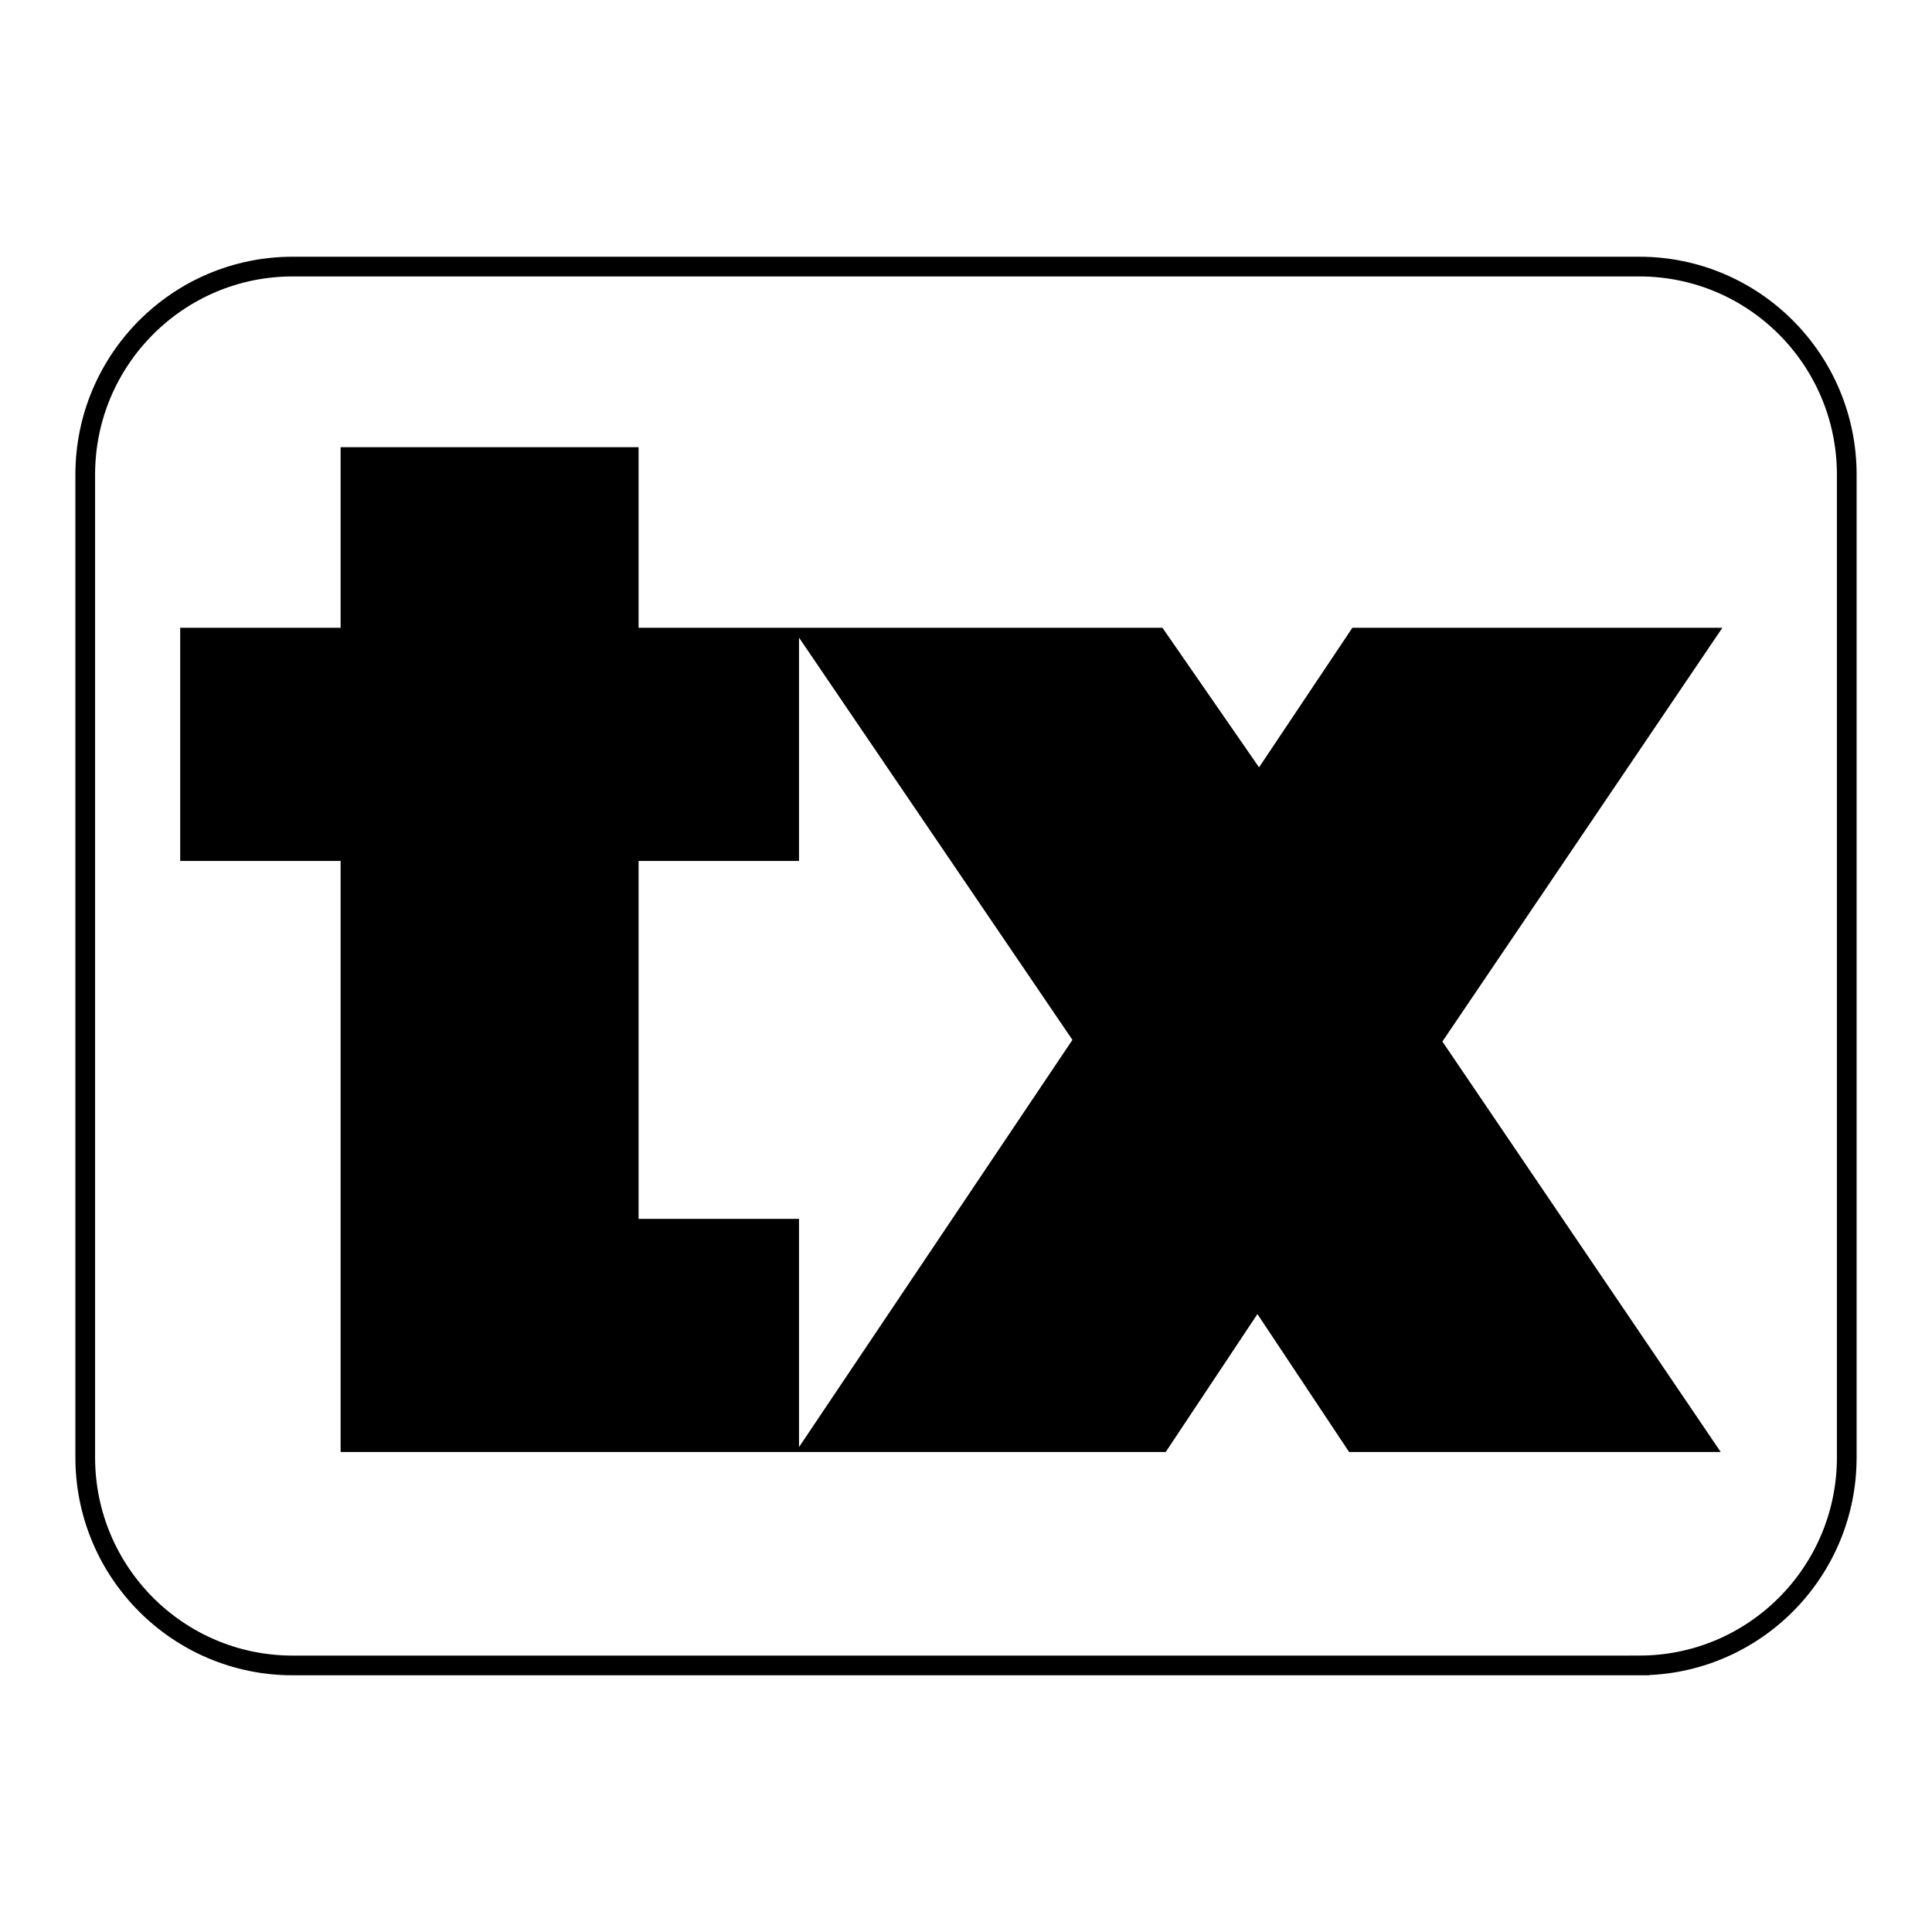
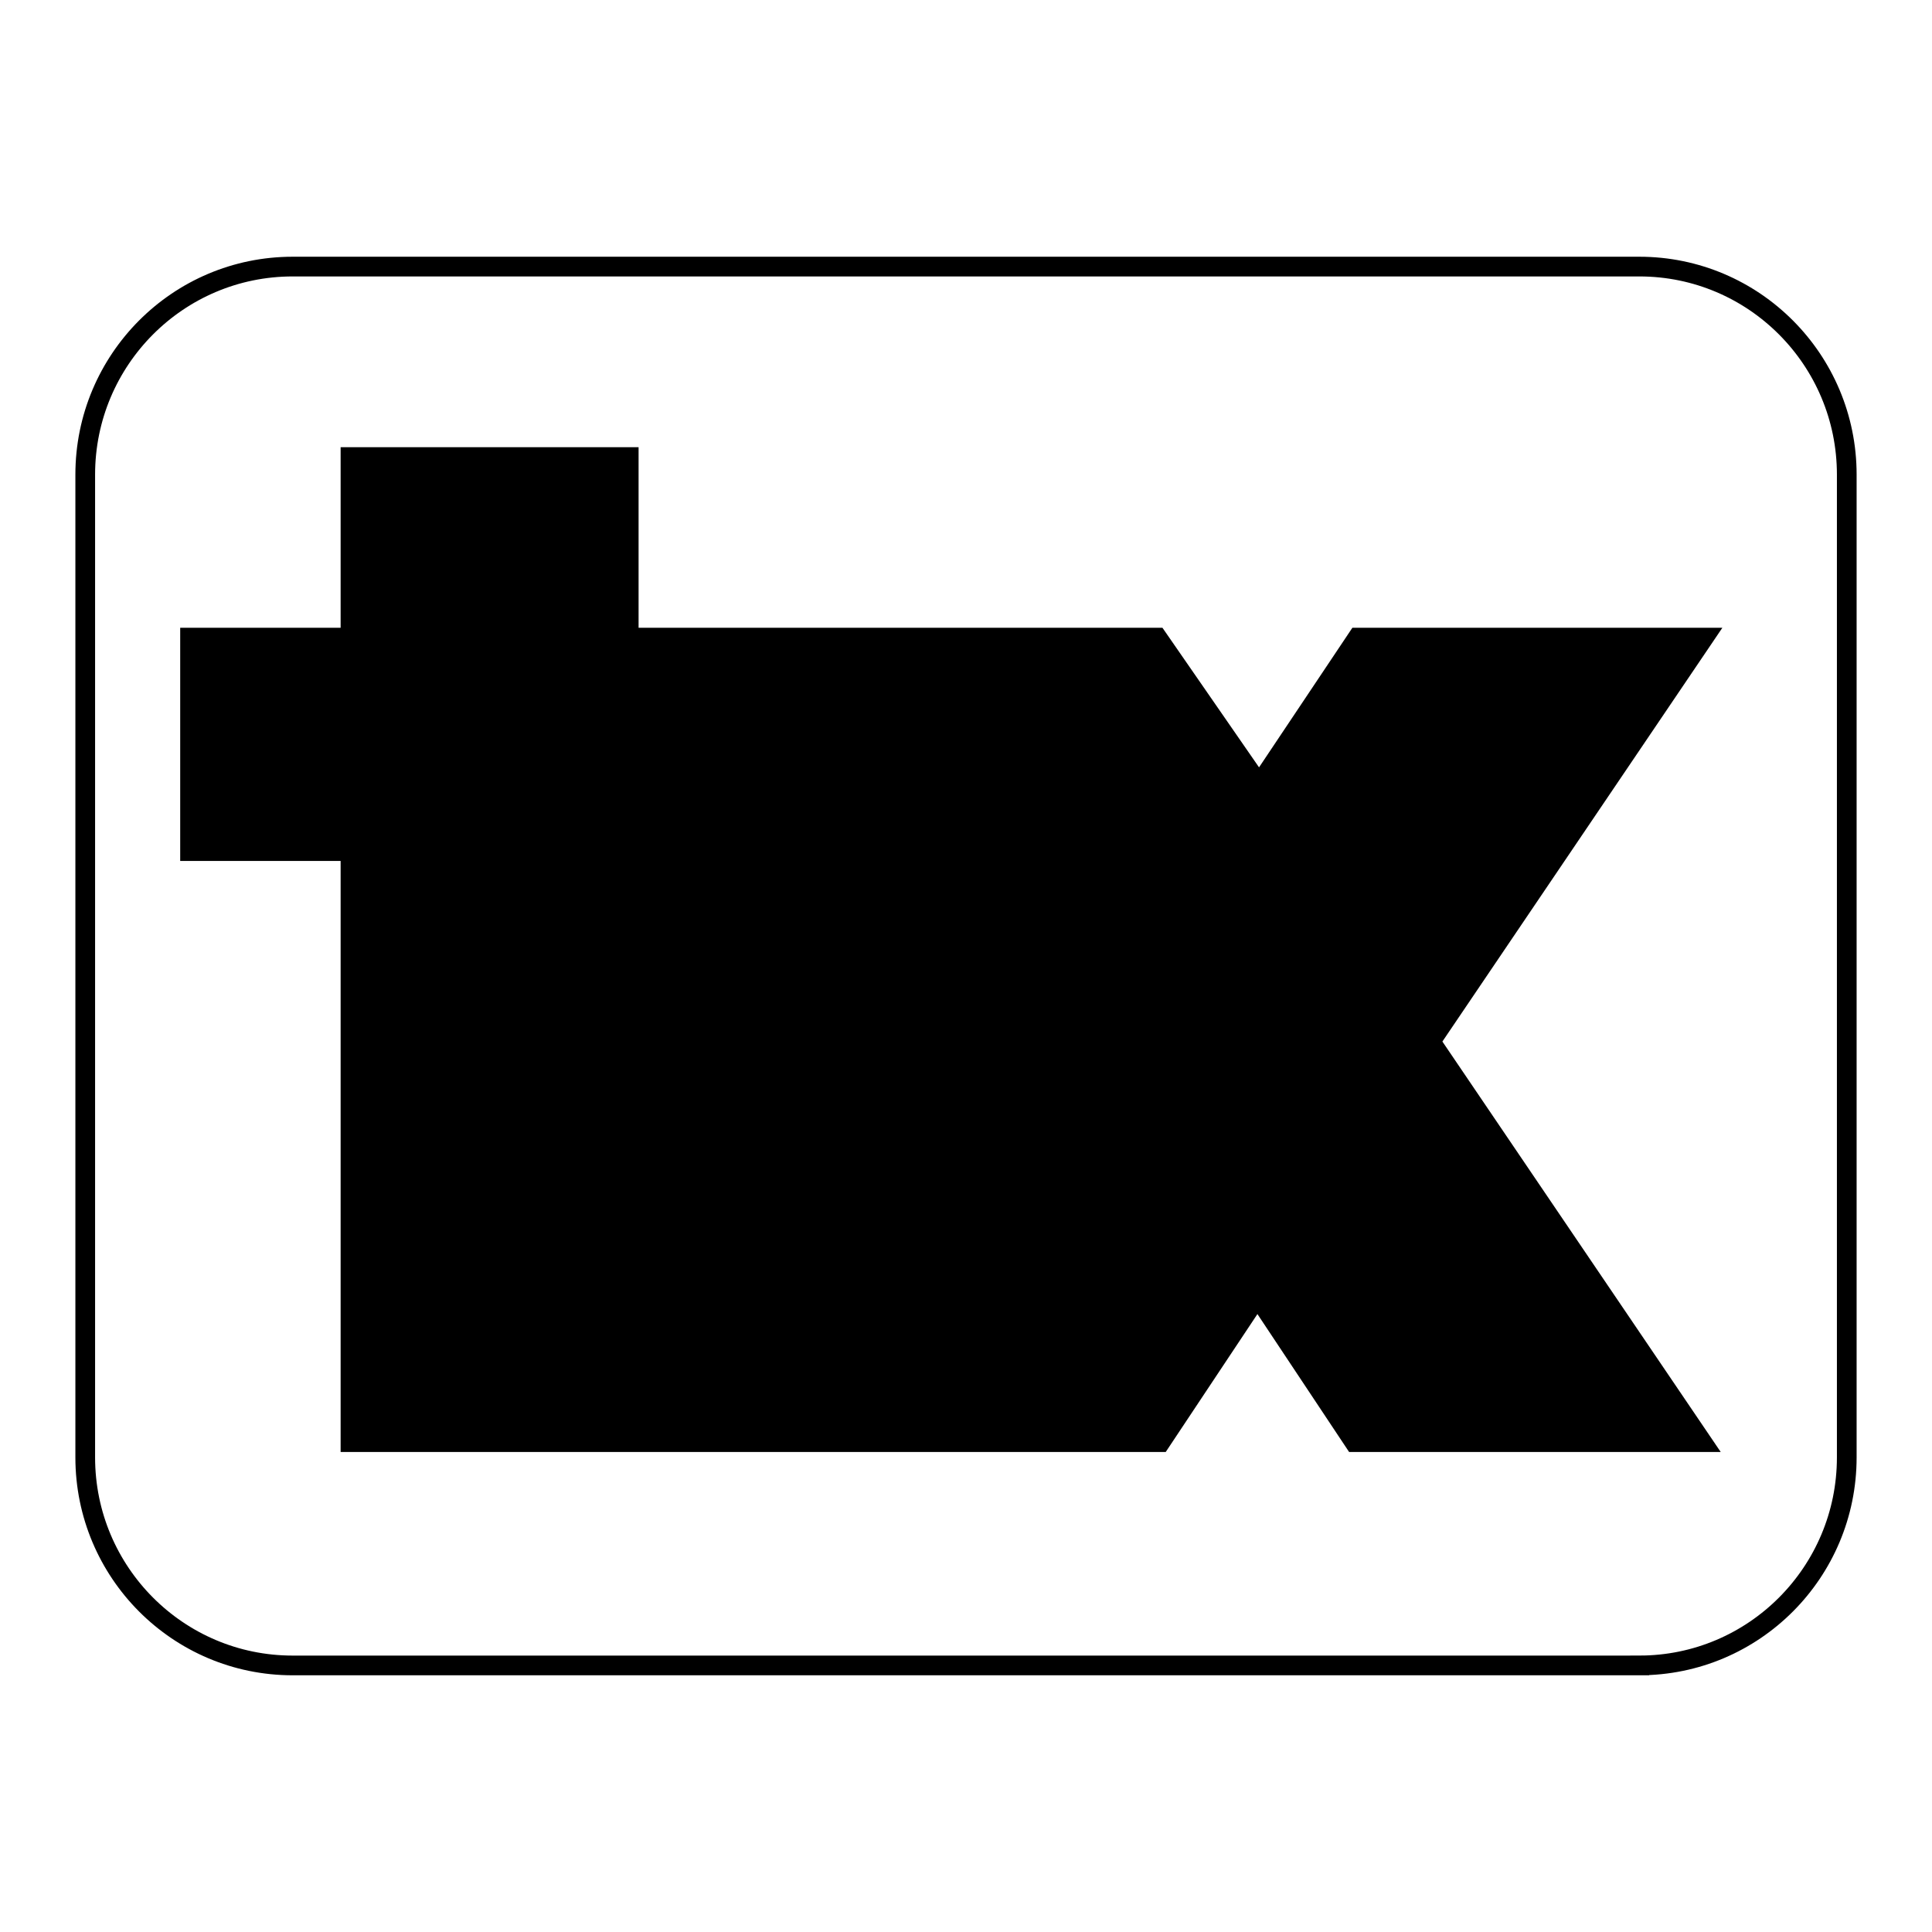
<svg xmlns="http://www.w3.org/2000/svg" width="2500" height="2500" viewBox="0 0 192.756 192.756">
  <g fill-rule="evenodd" clip-rule="evenodd">
-     <path fill="#fff" d="M0 0h192.756v192.756H0V0z" />
    <path d="M163.555 166.16c11.43 0 20.697-9.293 20.697-20.758V47.354c0-11.463-9.268-20.757-20.697-20.757H29.202c-11.431 0-20.698 9.294-20.698 20.757v98.049c0 11.465 9.267 20.758 20.698 20.758h134.353v-.001z" fill="#fff" stroke="#000" stroke-width="1.966" stroke-miterlimit="2.613" />
    <path d="M63.711 44.615H33.984v18.019H17.978v23.261h16.006v58.97h82.321l9.148-13.76 9.147 13.76h37.076l-27.768-40.951 27.932-41.28h-36.914l-9.311 13.924-9.636-13.924H63.711V44.615z" />
-     <path fill="#fff" d="M79.718 63.617v22.278H63.711v35.71h16.007v22.77l27.278-40.625-27.278-40.133z" />
  </g>
</svg>